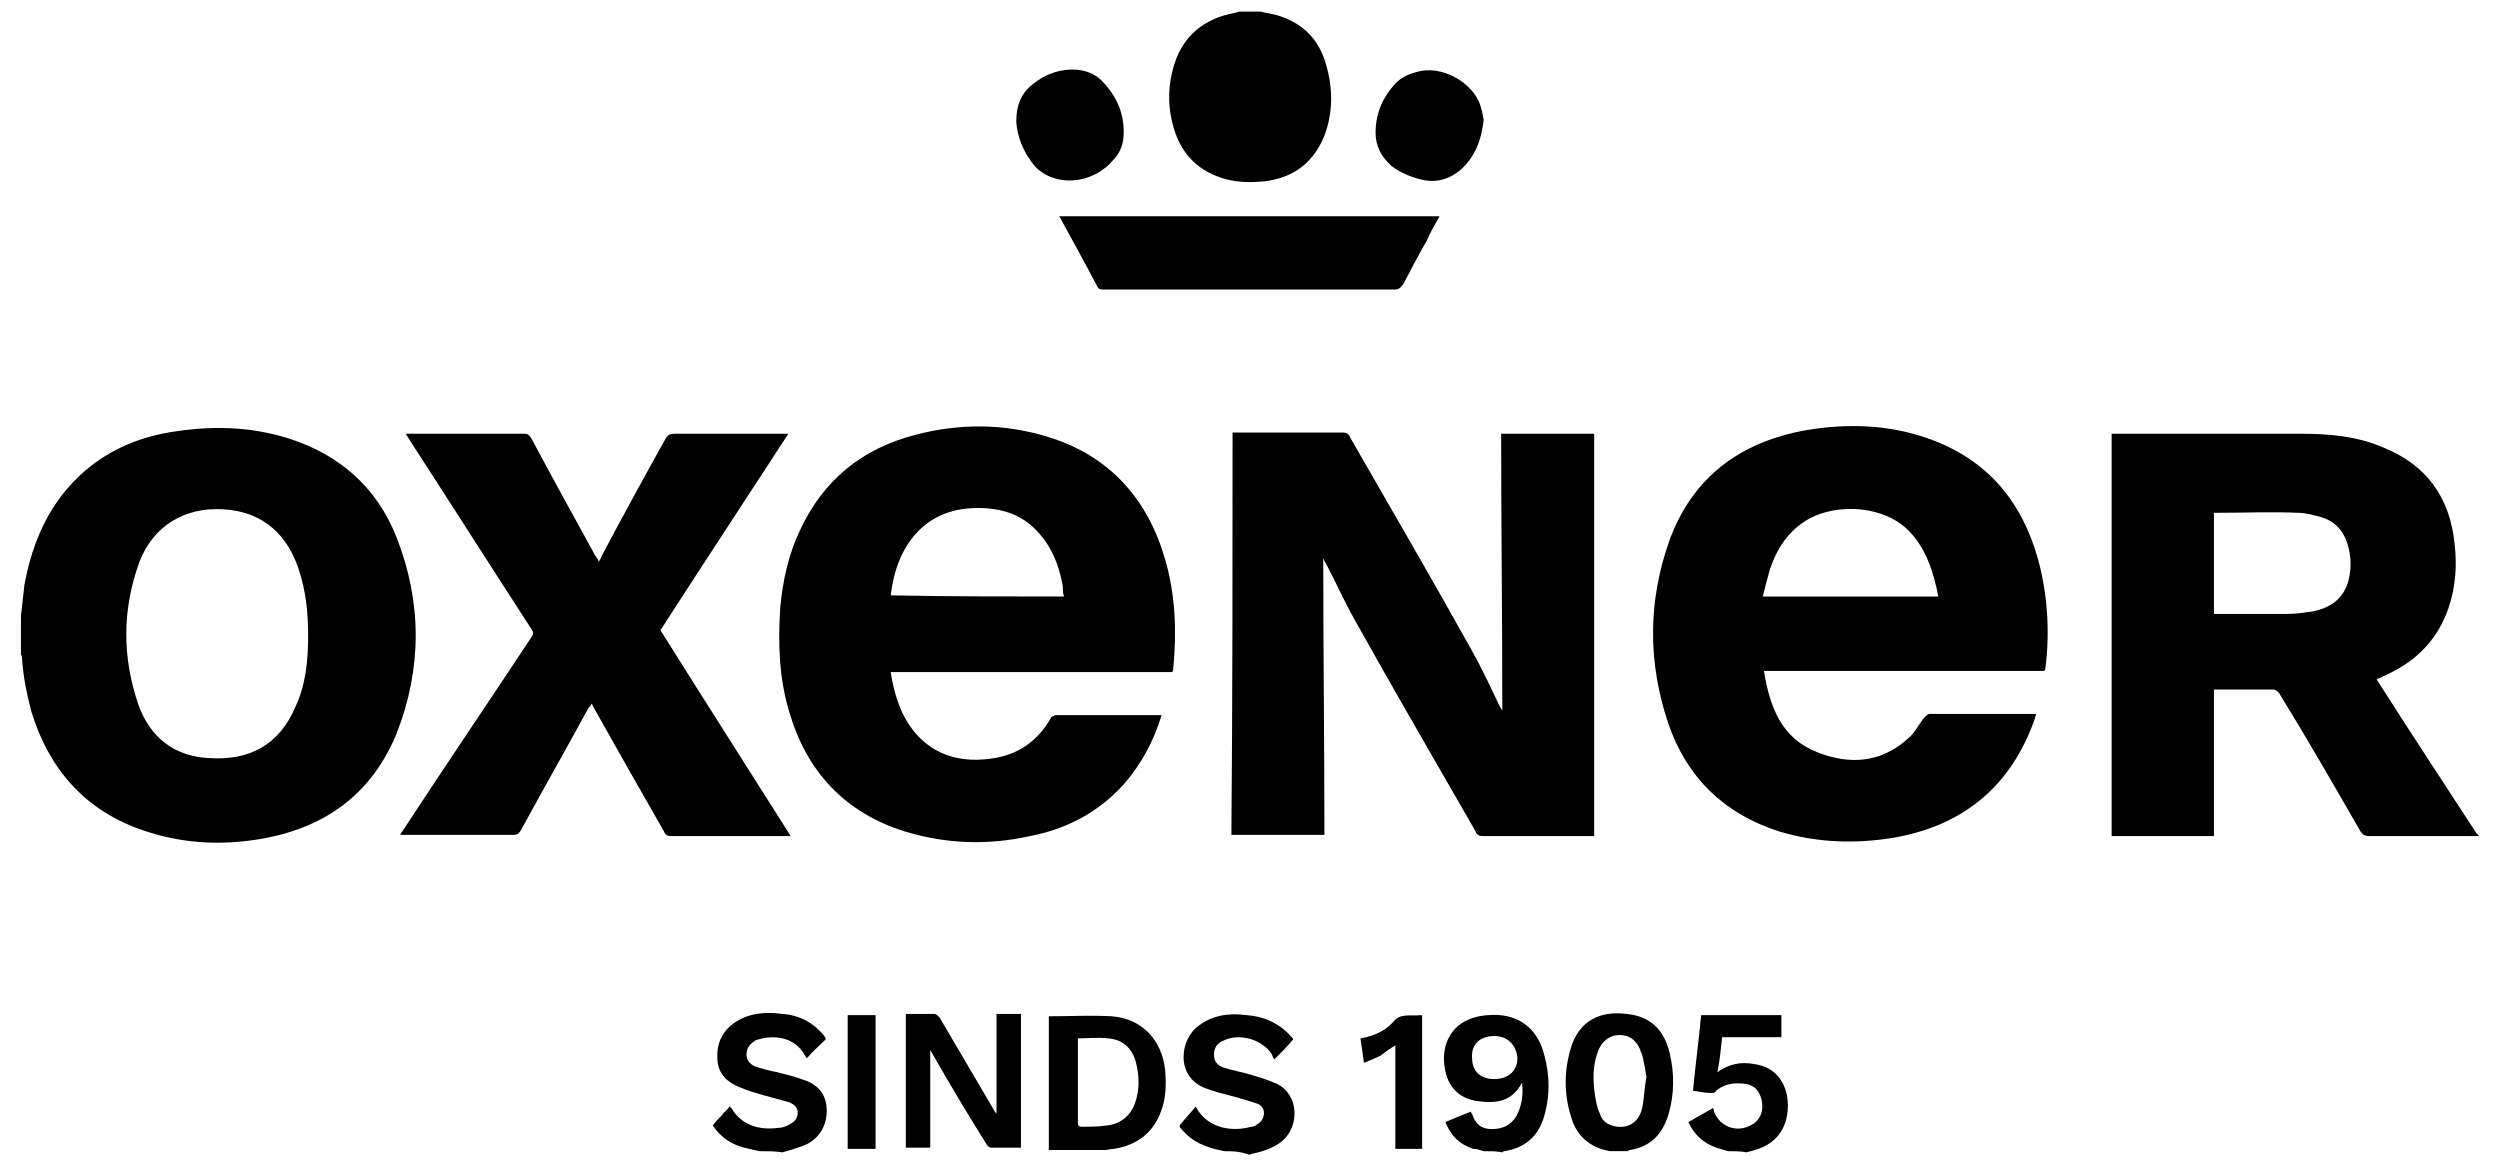
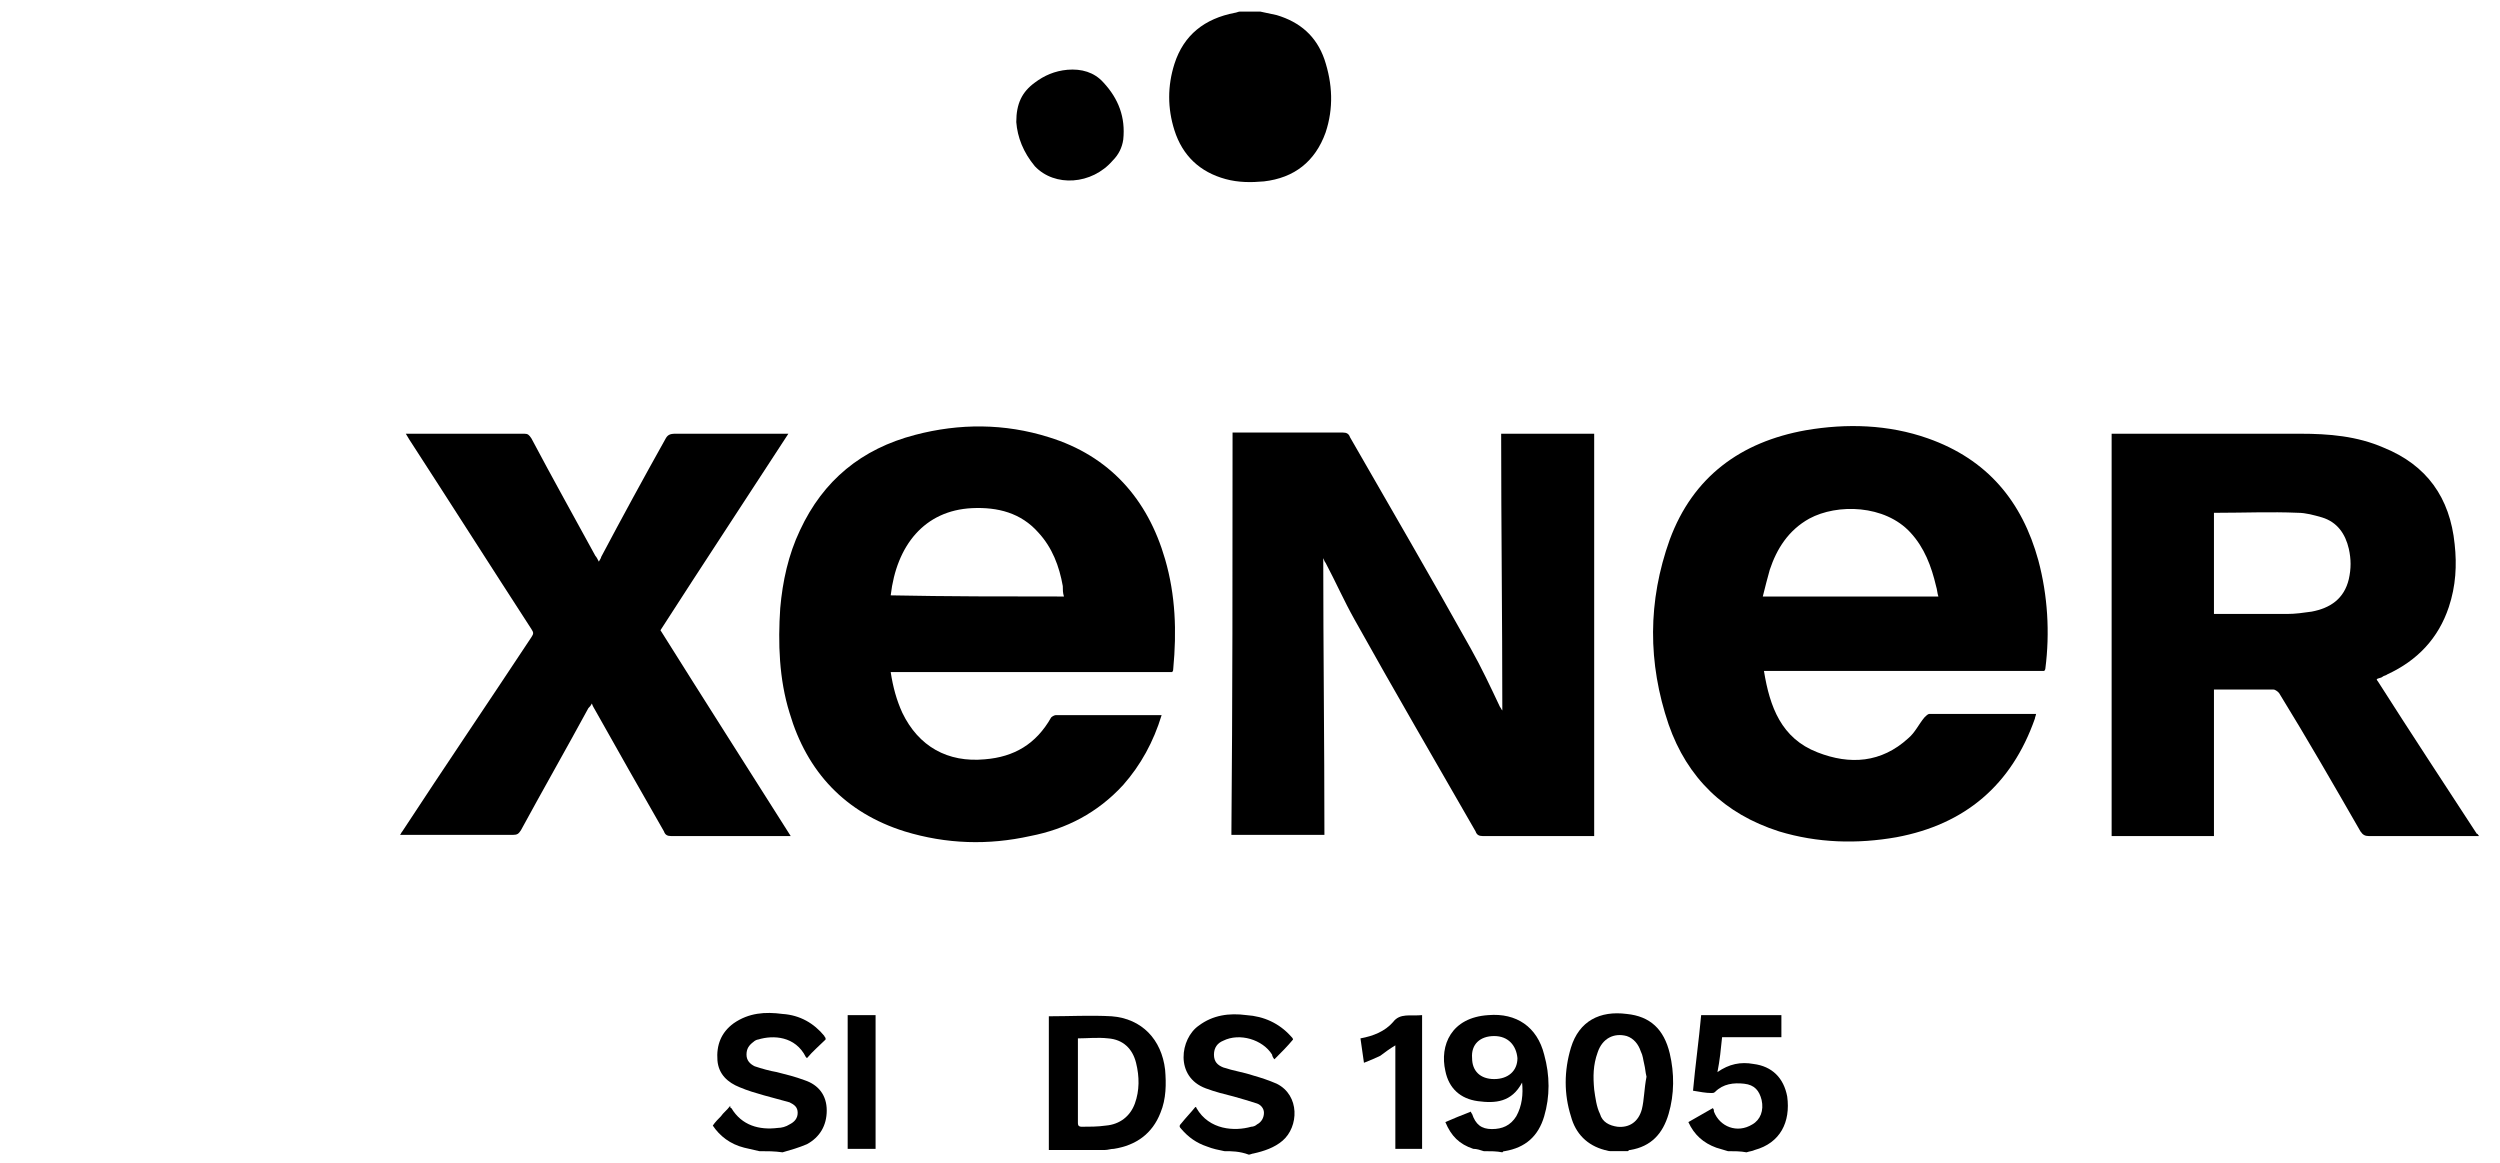
<svg xmlns="http://www.w3.org/2000/svg" version="1.1" id="Layer_1" x="0px" y="0px" viewBox="0 0 215 100" style="enable-background:new 0 0 215 100;" xml:space="preserve">
  <g>
    <path d="M213.2,71.9c-1.2,0-2.3,0-3.5,0c-2,0-4,0-6,0c-0.3,0-0.5-0.1-0.7-0.4c-2.3-4-4.6-8-7-11.9c-0.1-0.1-0.3-0.3-0.5-0.3   c-1.6,0-3.2,0-4.8,0c-0.1,0-0.2,0-0.3,0c0,4.2,0,8.4,0,12.6c-3,0-5.9,0-8.8,0c0-11.5,0-23.1,0-34.6c0.2,0,0.3,0,0.5,0   c5.2,0,10.5,0,15.7,0c2.5,0,4.9,0.2,7.2,1.2c3.7,1.5,5.7,4.3,6.1,8.3c0.2,1.8,0.1,3.6-0.5,5.4c-0.9,2.7-2.7,4.6-5.3,5.8   c-0.1,0.1-0.3,0.1-0.4,0.2c-0.1,0.1-0.3,0.1-0.5,0.2c0,0.1,0.1,0.2,0.1,0.2c2.8,4.4,5.7,8.8,8.5,13.1   C213.1,71.7,213.1,71.8,213.2,71.9C213.2,71.8,213.2,71.9,213.2,71.9z M190.4,44.1c0,2.9,0,5.8,0,8.7c0.1,0,0.2,0,0.3,0   c2,0,4,0,6,0c0.7,0,1.4-0.1,2.1-0.2c1.6-0.3,2.8-1.1,3.2-2.8c0.2-0.9,0.2-1.7,0-2.6c-0.3-1.3-1-2.3-2.3-2.7   c-0.7-0.2-1.4-0.4-2.1-0.4c-2.3-0.1-4.6,0-6.9,0C190.6,44.1,190.5,44.1,190.4,44.1z" />
-     <path d="M1.8,53c0.1-0.9,0.2-1.8,0.3-2.7c0.7-3.8,2.2-7.2,5.2-9.8c2.2-1.9,4.9-3,7.8-3.4c3.3-0.5,6.5-0.4,9.7,0.6   c4.4,1.4,7.6,4.2,9.3,8.5c2.2,5.6,2.2,11.3,0,16.9c-2.1,5.1-6,8-11.4,9c-3.3,0.6-6.6,0.5-9.8-0.5C7.6,70,4.3,66.4,2.7,61.2   c-0.4-1.5-0.7-3-0.8-4.5c0-0.1,0-0.3-0.1-0.4C1.8,55.1,1.8,54.1,1.8,53z M26.5,54.6c0-1.9-0.2-3.8-0.8-5.6c-0.9-2.8-2.9-5-6.5-5.2   c-3.3-0.2-6,1.4-7.2,4.5c-1.5,4.1-1.5,8.2-0.1,12.3c1,2.8,3.1,4.5,6.2,4.6c3.3,0.2,5.9-1.1,7.3-4.4C26.3,58.9,26.5,56.8,26.5,54.6z   " />
    <path d="M108.4,1c0.5,0.1,0.9,0.2,1.4,0.3c2,0.6,3.4,1.8,4.1,3.8c0.7,2.1,0.8,4.2,0.1,6.3c-0.9,2.5-2.7,3.9-5.3,4.2   c-1.1,0.1-2.2,0.1-3.3-0.2c-2.2-0.6-3.7-2-4.4-4.2c-0.6-1.9-0.6-3.8,0-5.7c0.8-2.5,2.6-3.9,5.2-4.4c0.1,0,0.3-0.1,0.4-0.1   C107.2,1,107.8,1,108.4,1z" />
    <path d="M65.3,99c-0.4-0.1-0.9-0.2-1.3-0.3c-1.2-0.3-2.1-1-2.7-1.9c0.2-0.3,0.5-0.6,0.7-0.8c0.2-0.3,0.5-0.5,0.8-0.9   c0,0.1,0,0.2,0.1,0.2c0.9,1.5,2.4,1.9,4,1.7c0.3,0,0.7-0.1,1-0.3c0.4-0.2,0.7-0.5,0.7-1c0-0.5-0.3-0.7-0.7-0.9   c-0.7-0.2-1.5-0.4-2.2-0.6c-0.7-0.2-1.4-0.4-2.1-0.7c-1-0.4-1.8-1.1-1.9-2.3c-0.1-1.3,0.3-2.4,1.4-3.2c1.3-0.9,2.7-1,4.2-0.8   c1.5,0.1,2.7,0.8,3.6,1.9c0,0.1,0.1,0.1,0.1,0.2c0,0,0,0.1,0,0.1c-0.5,0.5-1.1,1-1.6,1.6c0,0-0.1-0.1-0.1-0.1   c-0.9-1.8-2.8-1.9-4.1-1.5c-0.1,0-0.3,0.1-0.4,0.2c-0.4,0.3-0.6,0.6-0.6,1.1c0,0.5,0.3,0.8,0.7,1c0.6,0.2,1.3,0.4,1.9,0.5   c0.8,0.2,1.6,0.4,2.4,0.7c1.2,0.4,1.9,1.3,1.9,2.6c0,1.3-0.6,2.3-1.7,2.9c-0.7,0.3-1.4,0.5-2.1,0.7C66.6,99,66,99,65.3,99z" />
    <path d="M105.3,99c-0.5-0.1-1-0.2-1.5-0.4c-0.9-0.3-1.6-0.8-2.2-1.5c-0.2-0.2-0.2-0.3,0-0.5c0.4-0.5,0.8-0.9,1.2-1.4   c0,0,0.1,0,0.1,0.1c1.1,1.9,3.3,2,4.7,1.6c0.2,0,0.4-0.1,0.5-0.2c0.4-0.2,0.6-0.6,0.6-1c0-0.4-0.3-0.7-0.6-0.8   c-0.6-0.2-1.3-0.4-2-0.6c-0.8-0.2-1.6-0.4-2.4-0.7c-2.7-1-2.2-4.3-0.6-5.4c1.2-0.9,2.6-1.1,4.1-0.9c1.5,0.1,2.8,0.7,3.8,1.8   c0.1,0.1,0.2,0.2,0.2,0.3c-0.5,0.6-1,1.1-1.6,1.7c-0.1-0.1-0.2-0.3-0.2-0.4c-0.8-1.3-2.8-1.9-4.2-1.2c-0.5,0.2-0.8,0.6-0.8,1.2   c0,0.6,0.3,0.9,0.8,1.1c0.9,0.3,1.7,0.4,2.6,0.7c0.7,0.2,1.3,0.4,2,0.7c2,1,1.9,3.7,0.5,4.9c-0.7,0.6-1.6,0.9-2.5,1.1   c-0.1,0-0.3,0.1-0.4,0.1C106.6,99,105.9,99,105.3,99z" />
    <path d="M127.6,99c-0.3-0.1-0.6-0.2-0.9-0.2c-1.2-0.4-1.9-1.1-2.4-2.3c0.7-0.3,1.4-0.6,2.2-0.9c0,0.1,0.1,0.2,0.1,0.2   c0.3,0.9,0.8,1.3,1.7,1.3c0.9,0,1.6-0.3,2.1-1.1c0.5-0.9,0.6-1.9,0.5-2.9c-0.9,1.7-2.3,1.8-3.8,1.6c-1.5-0.2-2.5-1.1-2.8-2.6   c-0.5-2.2,0.5-4.6,3.7-4.8c2.4-0.2,4.2,1,4.8,3.4c0.5,1.8,0.5,3.6,0,5.3c-0.5,1.7-1.6,2.7-3.4,3c-0.1,0-0.1,0-0.2,0.1   C128.7,99,128.2,99,127.6,99z M128.5,89.1c-1.2,0-2,0.7-1.9,1.9c0,1.1,0.7,1.8,1.9,1.8c1.2,0,2-0.7,2-1.8   C130.4,89.9,129.7,89.1,128.5,89.1z" />
    <path d="M138.5,99c-0.2,0-0.4-0.1-0.5-0.1c-1.5-0.4-2.5-1.4-2.9-2.9c-0.6-1.9-0.6-3.9,0-5.9c0.7-2.3,2.5-3.2,4.8-2.9   c2,0.2,3.2,1.3,3.7,3.4c0.4,1.7,0.4,3.5-0.1,5.2c-0.5,1.7-1.5,2.8-3.3,3.1c-0.1,0-0.1,0-0.2,0.1C139.5,99,139,99,138.5,99z    M141.6,92.6C141.5,92.6,141.5,92.6,141.6,92.6c-0.1-0.4-0.1-0.7-0.2-1.1c-0.1-0.4-0.1-0.7-0.3-1.1c-0.2-0.6-0.6-1.1-1.2-1.3   c-1.1-0.3-2.1,0.2-2.5,1.4c-0.4,1.1-0.4,2.1-0.3,3.2c0.1,0.7,0.2,1.5,0.5,2.1c0.2,0.7,0.8,1,1.5,1.1c1,0.1,1.8-0.4,2.1-1.5   C141.4,94.6,141.4,93.6,141.6,92.6z" />
    <path d="M148.6,99c-0.3-0.1-0.7-0.2-1-0.3c-1.1-0.4-1.9-1.1-2.4-2.2c0.7-0.4,1.4-0.8,2.1-1.2c0.1,0.1,0.1,0.2,0.1,0.3   c0.5,1.3,2,1.9,3.3,1.1c0.7-0.4,1-1.2,0.8-2.1c-0.2-0.8-0.6-1.3-1.5-1.4c-0.9-0.1-1.8,0-2.5,0.7c-0.1,0.1-0.2,0.1-0.3,0.1   c-0.5,0-1-0.1-1.6-0.2c0.2-2.2,0.5-4.3,0.7-6.5c2.3,0,4.6,0,6.9,0c0,0.6,0,1.2,0,1.9c-1.7,0-3.3,0-5.1,0c-0.1,1-0.2,2-0.4,3   c1-0.7,2-0.9,3.1-0.7c1.6,0.2,2.6,1.2,2.9,2.8c0.3,2.2-0.6,4-2.8,4.6c-0.2,0.1-0.4,0.1-0.7,0.2C149.7,99,149.1,99,148.6,99z" />
    <path d="M106,37.2c0.2,0,0.3,0,0.4,0c3,0,6.1,0,9.1,0c0.3,0,0.5,0.1,0.6,0.4c3.5,6.1,7,12.1,10.4,18.2c0.9,1.6,1.7,3.3,2.5,5   c0.1,0.1,0.1,0.2,0.2,0.3c0-7.9-0.1-15.8-0.1-23.8c2.7,0,5.3,0,8,0c0,11.5,0,23,0,34.6c-0.1,0-0.3,0-0.4,0c-3.1,0-6.1,0-9.2,0   c-0.3,0-0.5-0.1-0.6-0.4c-3.5-6.1-7-12.1-10.4-18.2c-0.9-1.6-1.6-3.2-2.5-4.9c-0.1-0.1-0.1-0.2-0.2-0.4c0,7.9,0.1,15.8,0.1,23.8   c-2.7,0-5.3,0-8,0C106,60.3,106,48.8,106,37.2z" />
    <path d="M99.9,61.5c-0.7,2.3-1.8,4.3-3.3,6c-2.2,2.4-4.9,3.8-8,4.4c-3.6,0.8-7.2,0.7-10.8-0.4c-5.1-1.6-8.4-5.1-9.9-10.2   c-0.9-2.9-1-6-0.8-9c0.2-2.3,0.7-4.6,1.7-6.7c2-4.3,5.3-7,9.9-8.2c3.8-1,7.7-1,11.5,0.2c5.2,1.6,8.5,5.3,10,10.5   c0.9,3.1,1,6.2,0.7,9.4c0,0.1,0,0.2-0.1,0.3c-8.1,0-16.1,0-24.2,0c0.2,1.3,0.5,2.4,1,3.5c1.4,2.9,3.9,4.3,7.1,4   c2.5-0.2,4.4-1.3,5.7-3.6c0.1-0.1,0.3-0.2,0.4-0.2c3,0,6.1,0,9.1,0C99.8,61.5,99.8,61.5,99.9,61.5z M91.5,51.3   c-0.1-0.3-0.1-0.6-0.1-0.9c-0.3-1.7-0.9-3.3-2.1-4.6c-1.5-1.7-3.5-2.2-5.7-2.1c-4.1,0.2-6.5,3.2-7,7.5   C81.5,51.3,86.4,51.3,91.5,51.3z" />
    <path d="M151.7,57.7c0.5,3.1,1.5,5.8,4.6,7c2.8,1.1,5.5,0.9,7.8-1.2c0.6-0.5,0.9-1.2,1.4-1.8c0.1-0.1,0.3-0.3,0.4-0.3c3,0,6,0,9,0   c0.1,0,0.1,0,0.2,0c0,0.1-0.1,0.3-0.1,0.4c-2,5.7-6,9.1-11.9,10.2c-3.4,0.6-6.8,0.5-10.1-0.5c-4.7-1.5-7.9-4.6-9.5-9.2   c-1.8-5.3-1.8-10.6,0.1-15.9c2-5.4,6.1-8.4,11.7-9.4c3.5-0.6,7.1-0.5,10.5,0.7c5.1,1.8,8.1,5.4,9.5,10.5c0.8,3,1,6.2,0.6,9.3   c0,0,0,0.1-0.1,0.2C167.9,57.7,159.8,57.7,151.7,57.7z M166.7,51.3c-0.1-0.3-0.1-0.6-0.2-0.9c-0.4-1.7-1-3.3-2.2-4.6   c-2.2-2.4-6.3-2.5-8.7-1.2c-1.8,1-2.8,2.6-3.4,4.4c-0.2,0.7-0.4,1.5-0.6,2.3C156.7,51.3,161.7,51.3,166.7,51.3z" />
    <path d="M68,71.9c-0.2,0-0.4,0-0.5,0c-3.3,0-6.6,0-9.8,0c-0.3,0-0.5-0.1-0.6-0.4c-2-3.5-4-7-5.9-10.4c-0.1-0.2-0.2-0.3-0.3-0.6   c-0.1,0.2-0.2,0.3-0.3,0.4c-1.9,3.5-3.9,7-5.8,10.5c-0.2,0.3-0.3,0.4-0.7,0.4c-3.1,0-6.2,0-9.3,0c-0.1,0-0.3,0-0.4,0   c0.1-0.1,0.1-0.2,0.2-0.3C38.2,66,42,60.4,45.7,54.8c0.2-0.3,0.2-0.4,0-0.7c-3.5-5.4-7-10.9-10.5-16.3c-0.1-0.2-0.2-0.3-0.3-0.5   c0.2,0,0.3,0,0.4,0c3.3,0,6.6,0,9.8,0c0.3,0,0.4,0.1,0.6,0.4c1.8,3.4,3.7,6.8,5.5,10.1c0.1,0.1,0.2,0.3,0.3,0.5   c0.1-0.2,0.2-0.3,0.2-0.4c1.8-3.4,3.6-6.7,5.5-10.1c0.2-0.4,0.4-0.5,0.9-0.5c2.4,0,4.8,0,7.2,0c0.7,0,1.4,0,2.1,0   c0.1,0,0.2,0,0.4,0c-3.7,5.7-7.4,11.3-11,16.9C60.5,60.1,64.2,65.9,68,71.9z" />
-     <path d="M91.1,18.6c10.9,0,21.8,0,32.7,0c-0.4,0.7-0.8,1.4-1.1,2.1c-0.7,1.2-1.3,2.4-2,3.7c-0.2,0.3-0.4,0.5-0.7,0.5   c-7.3,0-14.6,0-21.9,0c-1.1,0-2.2,0-3.3,0c-0.2,0-0.4-0.1-0.4-0.2C93.3,22.6,92.2,20.6,91.1,18.6z" />
-     <path d="M80,90.3c0,1.4,0,2.8,0,4.2c0,1.4,0,2.8,0,4.2c-0.7,0-1.4,0-2.1,0c0-3.8,0-7.6,0-11.5c0.8,0,1.7,0,2.5,0   c0.1,0,0.3,0.2,0.4,0.3c1.6,2.7,3.1,5.3,4.7,8c0,0.1,0.1,0.1,0.2,0.3c0-2.9,0-5.7,0-8.6c0.7,0,1.4,0,2.1,0c0,3.8,0,7.6,0,11.5   c-0.9,0-1.7,0-2.6,0c-0.1,0-0.2-0.1-0.3-0.2C83.2,95.8,81.6,93.1,80,90.3C80,90.4,80,90.3,80,90.3z" />
    <path d="M90.2,87.4c1.8,0,3.6-0.1,5.4,0c2.6,0.2,4.3,2,4.6,4.6c0.1,1.2,0.1,2.5-0.4,3.7c-0.7,1.8-2.1,2.8-4,3.1   c-0.3,0-0.5,0.1-0.8,0.1c-1.6,0-3.2,0-4.8,0C90.2,95,90.2,91.2,90.2,87.4z M92.7,89.3c0,0.1,0,0.1,0,0.1c0,2.4,0,4.8,0,7.2   c0,0.2,0.1,0.3,0.3,0.3c0.7,0,1.4,0,2.1-0.1c1.2-0.1,2.1-0.8,2.5-1.9c0.4-1.1,0.4-2.3,0.1-3.5c-0.3-1.2-1.1-2-2.4-2.1   C94.4,89.2,93.5,89.3,92.7,89.3z" />
-     <path d="M127.6,10.3c-0.2,1.7-0.7,3.2-2.1,4.4c-0.9,0.7-1.9,1-3,0.8c-1-0.2-2-0.6-2.8-1.2c-0.9-0.8-1.4-1.7-1.4-2.9   c0-1.6,0.6-3,1.6-4.1c0.6-0.7,1.4-1,2.3-1.2c2.2-0.4,4.8,1.3,5.2,3.3C127.5,9.6,127.5,10,127.6,10.3z" />
    <path d="M87.4,10.5c0-1.6,0.5-2.6,1.6-3.4c0.8-0.6,1.7-1,2.8-1.1c1.2-0.1,2.3,0.2,3.1,1.1c1.3,1.4,1.9,3,1.7,4.9   c-0.1,0.7-0.4,1.3-0.9,1.8c-1.8,2.1-5,2.3-6.7,0.5C88,13.1,87.5,11.8,87.4,10.5z" />
    <path d="M122.3,87.3c0,3.8,0,7.6,0,11.5c-0.8,0-1.5,0-2.3,0c0-2.9,0-5.9,0-8.9c-0.5,0.3-0.9,0.6-1.3,0.9c-0.4,0.2-0.9,0.4-1.4,0.6   c-0.1-0.7-0.2-1.4-0.3-2.1c1.1-0.2,2.1-0.6,2.8-1.4C120.4,87.1,121.3,87.4,122.3,87.3z" />
    <path d="M75.3,98.8c-0.8,0-1.6,0-2.4,0c0-3.8,0-7.6,0-11.5c0.8,0,1.5,0,2.4,0C75.3,91.2,75.3,95,75.3,98.8z" />
  </g>
</svg>